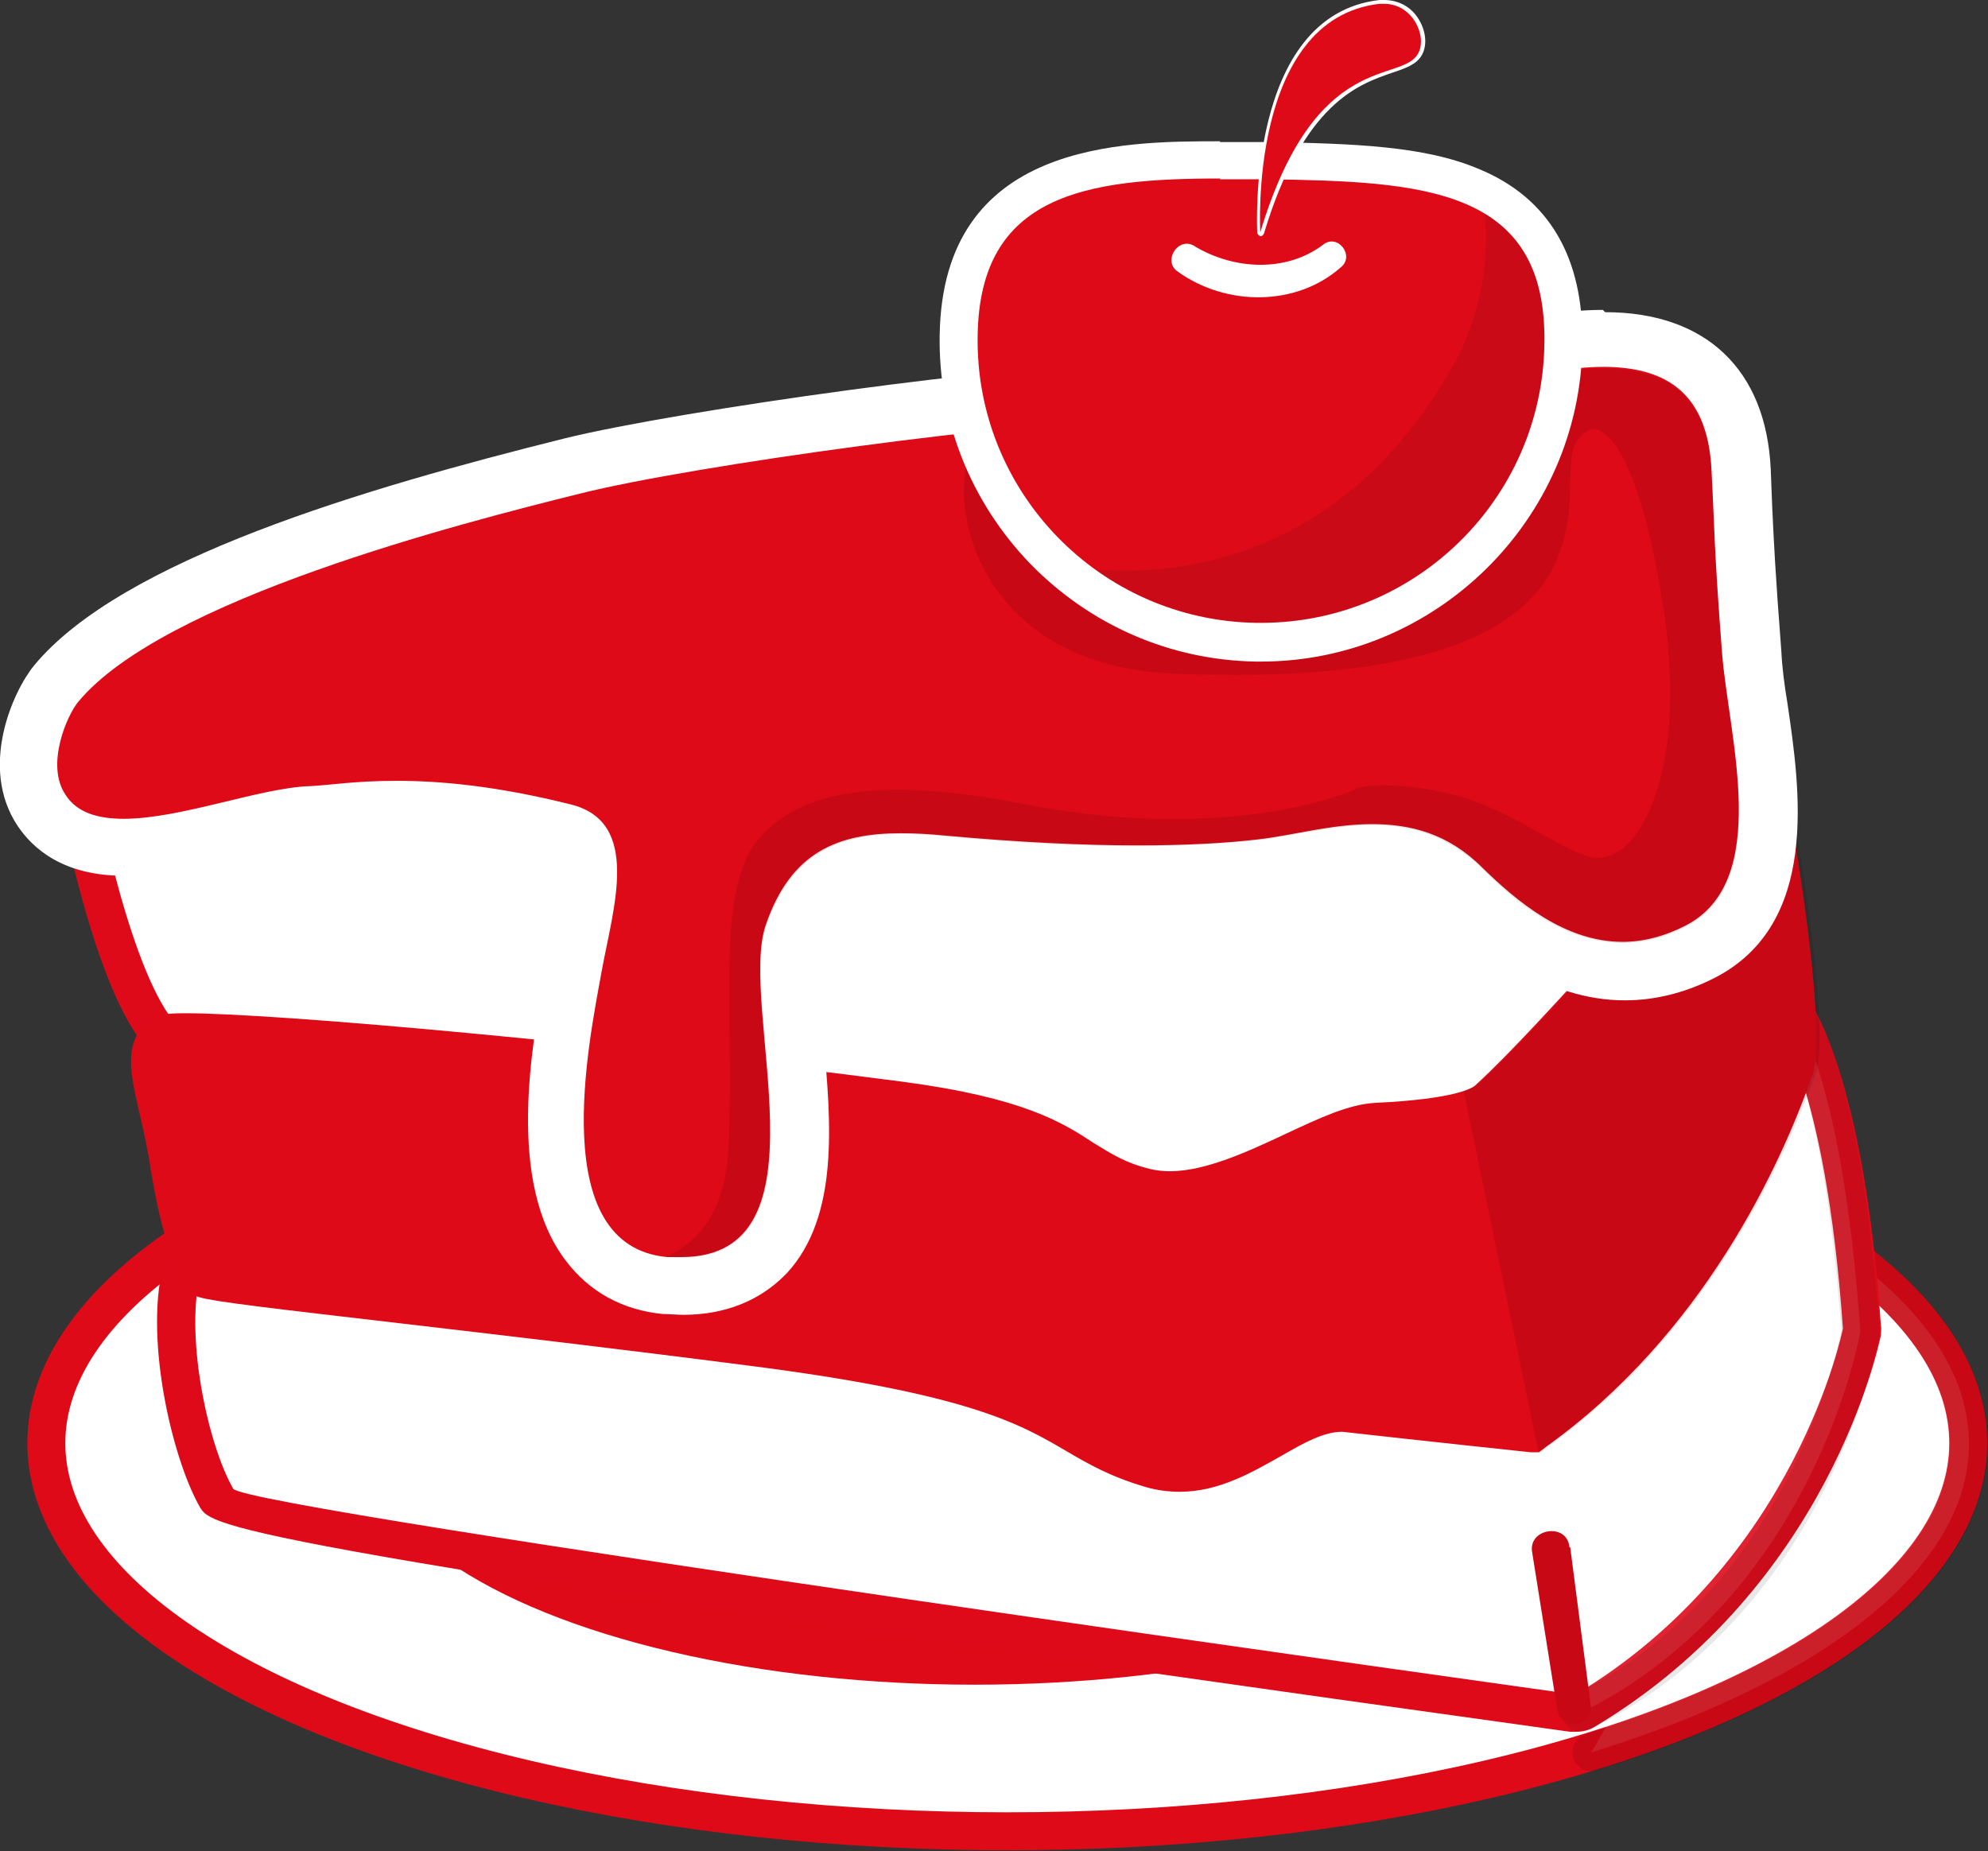
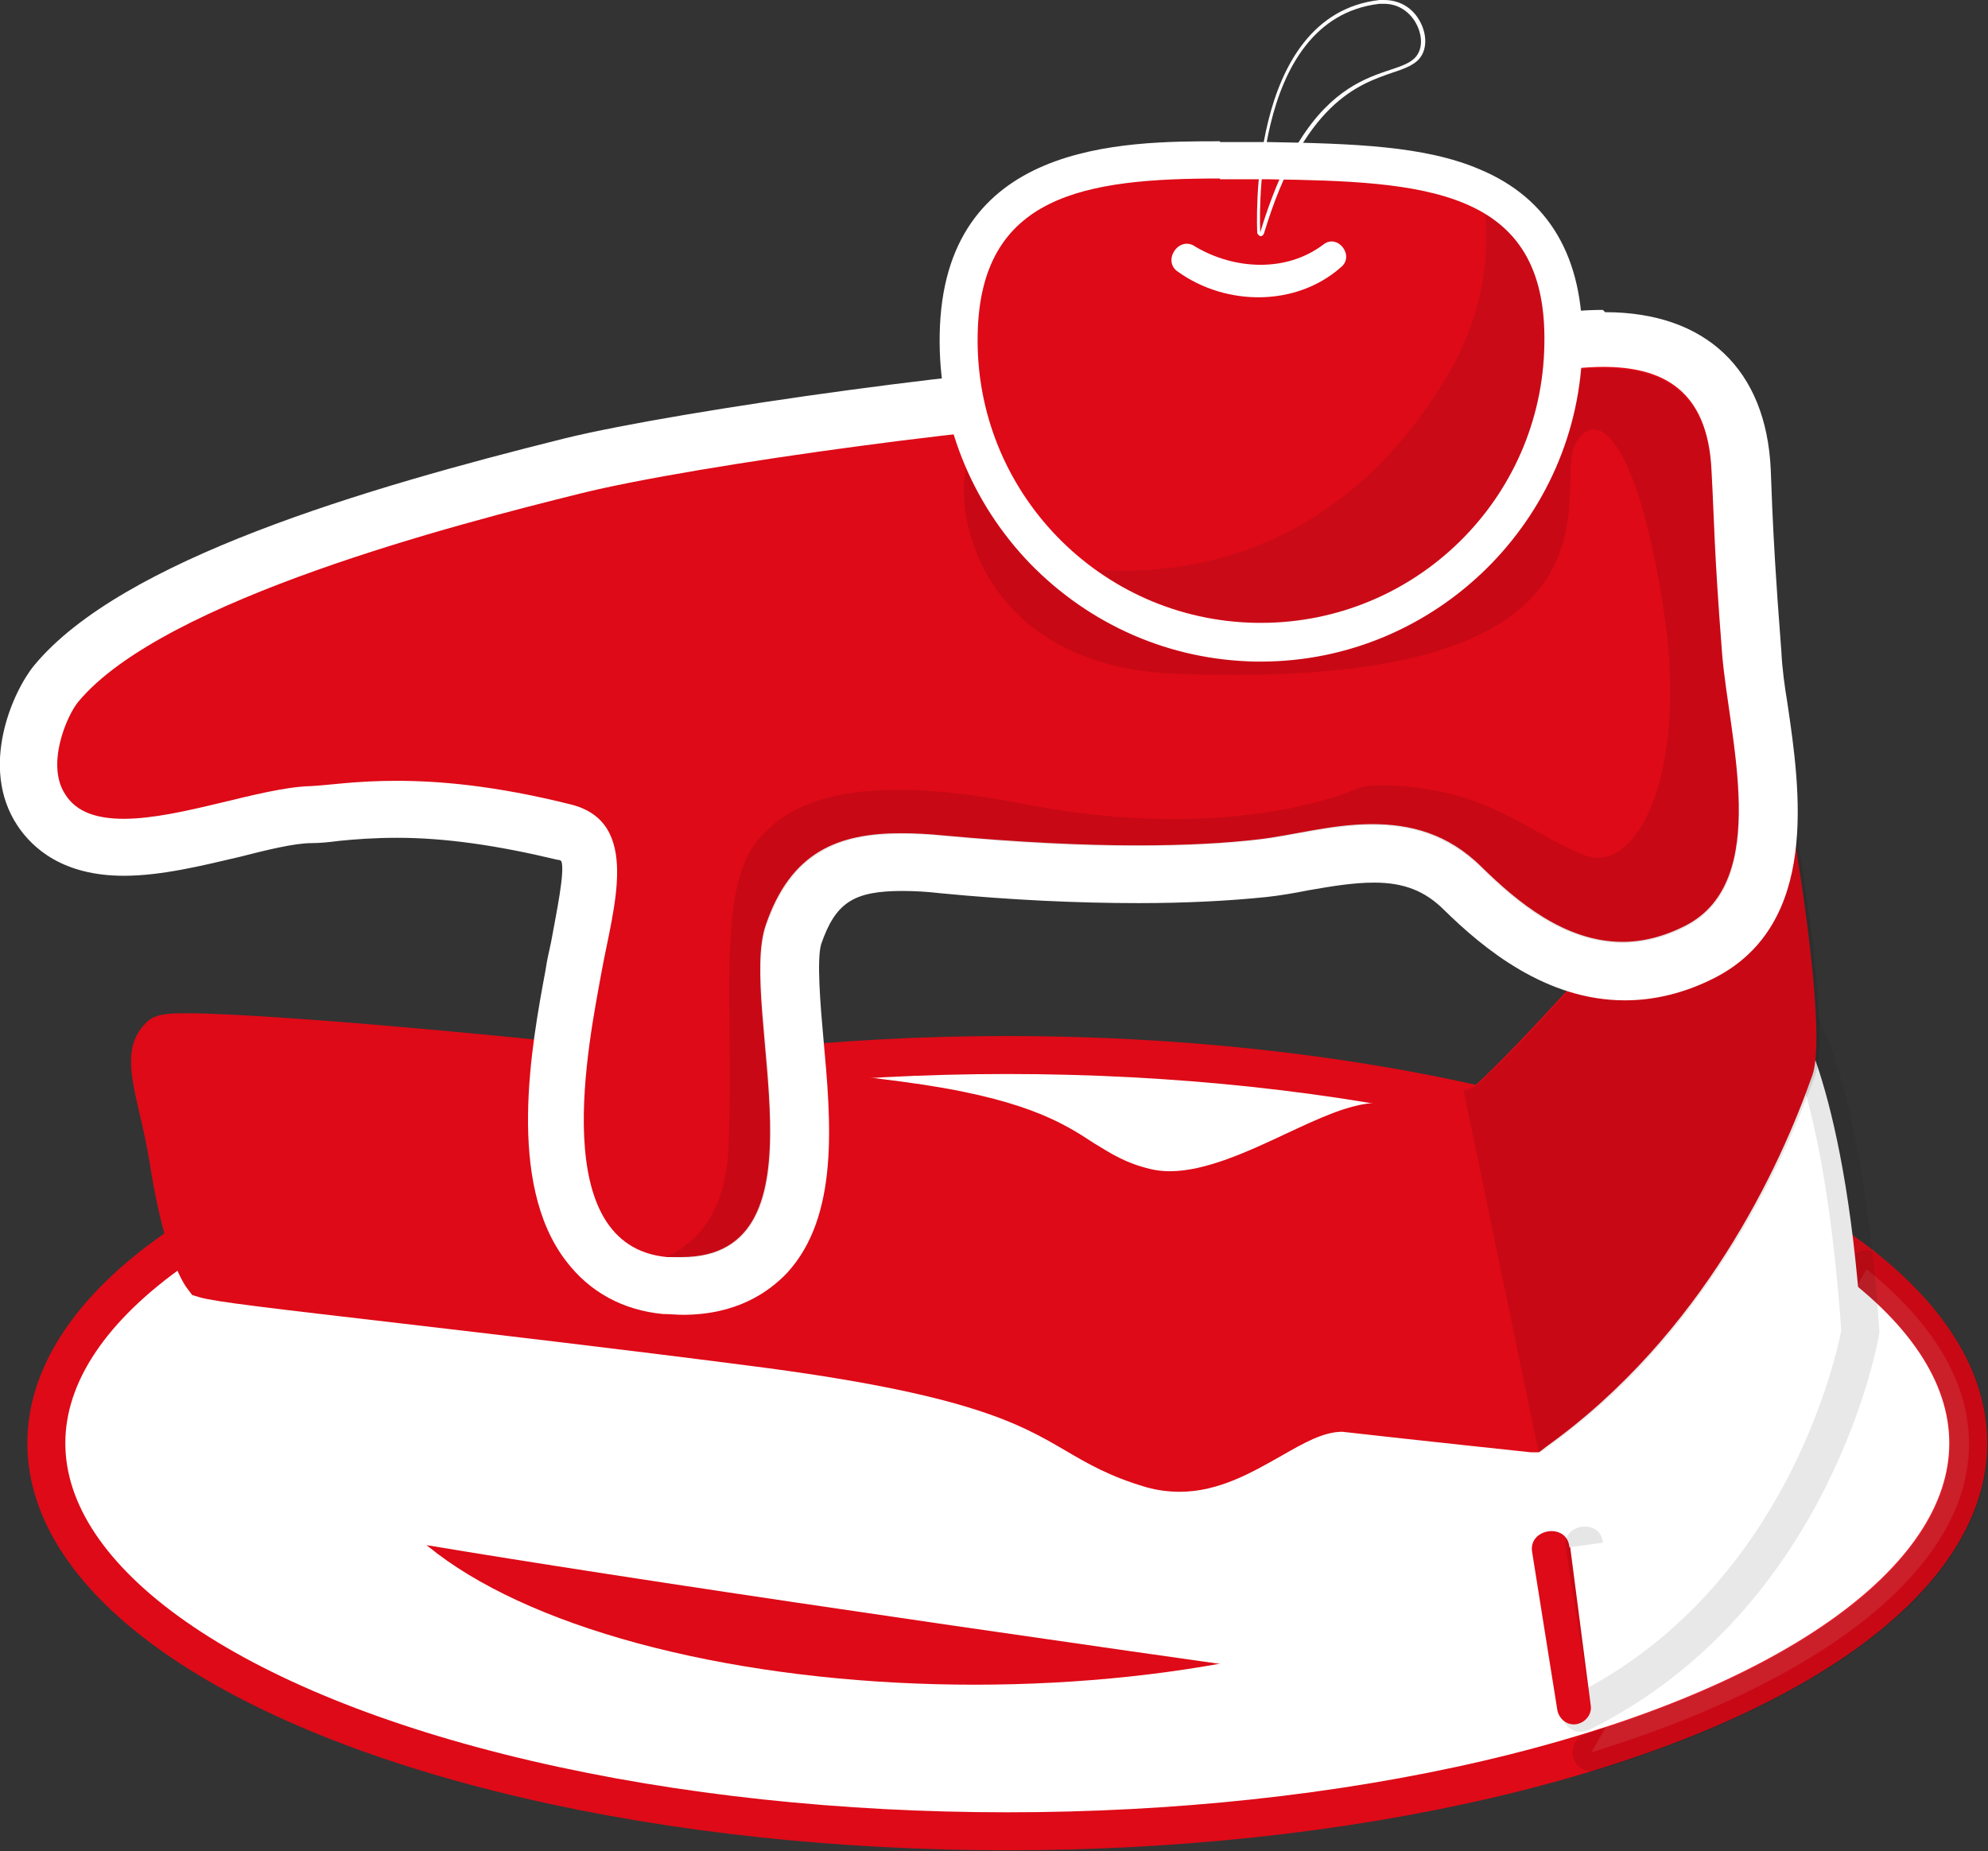
<svg xmlns="http://www.w3.org/2000/svg" id="Capa_2" data-name="Capa 2" viewBox="0 0 26.17 24.37">
  <rect x="0" y="0" width="26.17" height="24.37" fill="#333333" stroke="none" />
  <defs>
    <style>
      .cls-1, .cls-2, .cls-3, .cls-4, .cls-5 {
        fill: #fff;
      }

      .cls-1, .cls-2, .cls-6, .cls-4, .cls-5 {
        stroke-width: .5px;
      }

      .cls-1, .cls-2, .cls-6, .cls-5 {
        stroke-linecap: round;
        stroke-linejoin: round;
      }

      .cls-1, .cls-6 {
        stroke: #de0a17;
      }

      .cls-2 {
        stroke: #1d1d1b;
      }

      .cls-2, .cls-7, .cls-8, .cls-5 {
        opacity: .1;
      }

      .cls-7 {
        fill: #1d1d1b;
      }

      .cls-9 {
        fill: none;
      }

      .cls-6, .cls-10 {
        fill: #de0a17;
      }

      .cls-11 {
        clip-path: url(#clippath-1);
      }

      .cls-4 {
        stroke: #de0a19;
        stroke-miterlimit: 10;
      }

      .cls-12 {
        clip-path: url(#clippath-2);
      }

      .cls-13 {
        fill: #de0a19;
      }

      .cls-14 {
        clip-path: url(#clippath);
      }

      .cls-5 {
        stroke: #000;
      }
    </style>
    <clipPath id="clippath">
      <path class="cls-9" d="M20.15,19.11s-1.51-.15-2.48-.26c-.04,0-.07,0-.11,0-.2.03-.43.16-.68.31-.33.19-.7.4-1.11.46-.23.03-.46.02-.67-.05-.48-.14-.77-.31-1.06-.48-.6-.35-1.27-.75-4.17-1.12-1.71-.22-3.34-.41-4.61-.56-1.62-.19-2.41-.28-2.61-.34l-.1-.03-.06-.08c-.05-.06-.3-.44-.48-1.54-.05-.33-.11-.59-.16-.8-.12-.52-.2-.9.12-1.19l.07-.06.14-.03c.64-.09,5.46.32,9.71.89,1.6.21,2.12.54,2.53.81.23.14.41.26.74.34.14.03.3.04.48.01.42-.06.86-.27,1.3-.47.39-.18.75-.35,1.07-.4h.12c.28-.03.53-.05.75-.08.45-.07.56-.15.57-.16.47-.43,1.09-1.11,1.68-1.77,1.25-1.37,1.75-1.9,2.09-1.94l.14-.02.17.11.08.07.02.1c.11.64.45,2.78.27,3.31-.34.96-1.35,3.36-3.51,4.9l-.09.07h-.11Z" />
    </clipPath>
    <clipPath id="clippath-1">
      <path class="cls-9" d="M1.03,9.23c-.15.18-.43.83-.17,1.22.52.78,2.29-.09,3.23-.11.48-.01,1.43-.25,3.43.25.94.24.56,1.38.41,2.2-.17.94-.73,3.61.86,3.76,2.27.21.92-3.26,1.3-4.36.41-1.18,1.25-1.28,2.35-1.18,1.86.18,3.25.15,4.13.05s2-.55,2.94.38c.62.61,1.55,1.35,2.69.76s.55-2.47.47-3.57c-.11-1.42-.1-1.69-.14-2.42-.09-1.8-1.75-1.38-3.01-1.13s-3.21.52-4.41.46-5.91.57-7.49.97-5.47,1.39-6.6,2.74Z" />
    </clipPath>
    <clipPath id="clippath-2">
      <path class="cls-9" d="M20.33,4.53c-.03,2.06-1.73,3.71-3.79,3.67s-3.71-1.73-3.67-3.79,1.75-2.08,3.81-2.05,3.69.11,3.65,2.17Z" />
    </clipPath>
  </defs>
  <ellipse class="cls-1" cx="13.26" cy="19" rx="12.65" ry="5.11" />
  <path class="cls-5" d="M20.95,23.07c3.02-.93,4.97-2.41,4.97-4.06,0-.83-.49-1.61-1.35-2.3" />
  <ellipse class="cls-6" cx="12.83" cy="18.76" rx="7.85" ry="3.17" />
  <g>
-     <path class="cls-4" d="M1.02,10.47s.45,2.48,1.13,3.2c.17.17,7.58,1.99,12.6,2.52,2.44.26,4.43-.48,4.54-.52.32-.11,3.61-3.12,4.1-4.13,0,0,.09-1.01-.54-2.09S2.61,7.87,1.02,10.47Z" />
    <g>
      <path class="cls-3" d="M20.7,22.56c-17.64-2.46-17.78-2.7-17.86-2.84-.35-.61-.71-2.15-.44-3.07.07-.25.33-.37,1.54-.37,2.67,0,8.88.66,12.58,1.05,1.59.17,2.85.3,3.07.3.21-.09,1.84-1.53,2.2-2.08.35-.55,1.33-2.3,1.34-2.31.04-.07.11-.12.2-.13,0,0,.01,0,.02,0,.08,0,.15.03.19.09.03.04.73.94.96,4.25-.03.2-.66,3.26-3.64,5.05-.04.02-.08.04-.13.04-.01,0-.02,0-.03,0Z" />
-       <path class="cls-13" d="M23.35,13.38s.68.84.91,4.11c0,0-.6,3.07-3.52,4.82,0,0-17.52-2.44-17.67-2.71-.34-.59-.65-2.06-.42-2.87.04-.13.52-.19,1.3-.19,3.84,0,14.9,1.36,15.65,1.36.02,0,.03,0,.04,0,.28-.08,2.01-1.62,2.37-2.19.36-.56,1.35-2.33,1.35-2.33M23.35,12.88s-.03,0-.04,0c-.17.01-.31.11-.39.25,0,.02-.99,1.76-1.34,2.3-.28.43-1.66,1.68-2.07,1.96-.37-.02-1.57-.15-2.94-.3-3.71-.4-9.93-1.06-12.62-1.06-1.1,0-1.64.08-1.78.55-.29.98.09,2.61.46,3.26.16.27.28.49,18.04,2.96.02,0,.05,0,.07,0,.09,0,.18-.02.26-.07,3.08-1.85,3.73-5.02,3.76-5.15,0-.04.01-.09,0-.13-.23-3.34-.94-4.29-1.02-4.39-.1-.12-.24-.19-.39-.19h0Z" />
    </g>
    <path class="cls-2" d="M19.63,17.89c.28-.08,2.01-1.62,2.37-2.19s1.66-2.27,1.66-2.27c0,0,.6.82.83,4.1,0,0-.59,3.49-3.68,5.02" />
    <path class="cls-10" d="M20.67,20.37l.27,2.08c.02.12-.07.23-.19.25-.12.02-.23-.07-.25-.19l-.33-2.07c-.06-.32.46-.4.49-.07h0Z" />
    <g class="cls-8">
-       <path d="M20.67,20.37l.27,2.08c.02.12-.07.23-.19.25-.12.02-.23-.07-.25-.19l-.33-2.07c-.06-.32.46-.4.49-.07h0Z" />
+       <path d="M20.67,20.37l.27,2.08l-.33-2.07c-.06-.32.46-.4.49-.07h0Z" />
    </g>
    <path class="cls-10" d="M15.53,19.64c-.15,0-.3-.02-.44-.06-.48-.14-.77-.31-1.06-.48-.6-.35-1.27-.75-4.17-1.12-1.7-.22-3.33-.41-4.61-.56-1.63-.19-2.42-.28-2.62-.34l-.1-.03-.06-.08c-.05-.06-.3-.44-.48-1.54-.05-.33-.11-.59-.16-.8-.12-.52-.2-.9.12-1.19.1-.08.22-.1.49-.1,1.23,0,5.61.4,9.43.9,1.6.21,2.12.54,2.53.81.23.14.41.26.74.34.08.02.17.03.26.03.47,0,1.03-.26,1.52-.49.45-.21.83-.39,1.18-.41,1.07-.05,1.29-.2,1.32-.23.47-.43,1.08-1.11,1.68-1.76,1.39-1.54,1.82-1.95,2.15-1.95h.11l.13.09.08.07.02.1c.11.64.45,2.79.27,3.31-.42,1.2-1.44,3.42-3.51,4.9l-.09.07h-.11s-1.51-.16-2.48-.27h0c-.25,0-.51.15-.79.31-.39.22-.83.48-1.35.48Z" />
    <g class="cls-14">
      <path class="cls-8" d="M20.31,19.39l-1.23-5.93,2.75-2.34,1.47-.96,1.24.56s.35,1.97.37,2.06l.14,1-.6,1.68-1.43,1.35-1.96,1.95-.75.62Z" />
    </g>
    <g>
      <path class="cls-10" d="M8.98,16.92c-.07,0-.15,0-.23-.01-.42-.04-.78-.23-1.02-.55-.68-.9-.37-2.61-.2-3.53l.09-.45c.21-1.04.17-1.34-.2-1.44-.82-.2-1.54-.3-2.2-.3-.33,0-.59.02-.79.04-.13.01-.25.02-.34.02-.26,0-.63.1-1.02.19-.49.12-.99.24-1.44.24h0c-.51,0-.87-.17-1.09-.49-.37-.55-.05-1.37.19-1.66,1.09-1.32,4.4-2.27,6.79-2.86,1.49-.37,5.87-.98,7.4-.98,0,0,.42.01.54.01,1.21,0,2.9-.25,3.98-.46l.16-.03c.47-.09,1-.2,1.49-.2,1.42,0,1.76.93,1.8,1.72l.02.5c.02.45.04.86.12,1.91.02.21.05.45.09.7.16,1.11.38,2.63-.75,3.23-.33.17-.67.26-1.01.26-.89,0-1.6-.58-2.11-1.08-.33-.32-.69-.46-1.18-.46-.31,0-.62.06-.92.11-.19.03-.36.06-.53.08-.47.05-1.02.08-1.64.08-.79,0-1.65-.04-2.57-.13-.19-.02-.36-.03-.53-.03-.8,0-1.19.26-1.43.96-.09.27-.04.85,0,1.4.09,1.01.19,2.16-.38,2.79-.26.29-.63.43-1.09.43Z" />
      <path class="cls-3" d="M21.1,4.83c.76,0,1.38.28,1.43,1.36.04.73.03,1,.14,2.42.09,1.1.65,2.98-.47,3.57-.29.15-.57.22-.84.22-.76,0-1.39-.53-1.85-.98-.45-.45-.95-.57-1.45-.57-.53,0-1.05.15-1.49.2-.42.05-.95.08-1.6.08-.71,0-1.56-.04-2.54-.13-.2-.02-.39-.03-.57-.03-.82,0-1.45.24-1.78,1.21-.37,1.07.89,4.37-1.11,4.37-.06,0-.12,0-.19,0-1.59-.15-1.03-2.82-.86-3.76.15-.83.53-1.97-.41-2.2-1-.25-1.74-.31-2.29-.31s-.9.06-1.14.07c-.65.02-1.7.43-2.45.43-.34,0-.62-.08-.77-.32-.26-.39.02-1.04.17-1.22,1.12-1.35,5.03-2.35,6.6-2.74,1.51-.38,5.88-.97,7.31-.97.07,0,.13,0,.18,0,.11,0,.23,0,.36,0,1.2,0,2.92-.25,4.06-.47.5-.1,1.07-.23,1.58-.23M21.1,4.08v.75s0-.75,0-.75c-.53,0-1.08.11-1.56.21l-.16.03c-1.15.23-2.81.46-3.91.46-.11,0-.22,0-.32,0-.06,0-.14,0-.22,0-1.55,0-5.98.62-7.49.99-2.65.66-5.84,1.6-6.99,2.99-.28.34-.73,1.34-.22,2.11.2.3.6.66,1.4.66.49,0,1.02-.13,1.53-.25.35-.09.72-.18.94-.18.1,0,.22-.01.37-.03.2-.02.45-.04.76-.04.63,0,1.32.1,2.11.29.04,0,.05.02.05.02.05.13-.07.7-.12.98-.02.12-.05.23-.07.34l-.02.12c-.18.97-.52,2.79.27,3.82.31.41.75.65,1.28.7.09,0,.18.01.26.01.71,0,1.13-.3,1.37-.55.69-.75.58-1.99.48-3.08-.04-.44-.09-1.05-.03-1.25.19-.55.43-.7,1.07-.7.16,0,.33.01.5.03.93.09,1.81.13,2.61.13.63,0,1.19-.03,1.68-.08.18-.02.36-.05.56-.09.29-.05.58-.1.86-.1.39,0,.67.11.92.36.52.51,1.34,1.19,2.38,1.19.4,0,.8-.1,1.19-.3,1.37-.71,1.12-2.46.95-3.61-.04-.24-.07-.47-.08-.68-.08-1.04-.1-1.46-.12-1.89l-.02-.51c-.06-1.32-.86-2.07-2.18-2.07h0Z" />
    </g>
    <g class="cls-11">
      <path class="cls-8" d="M7.59,16.75c.32-.08,1.92.19,2-1.65s-.18-3.43.42-4.08c.29-.31.95-.93,3.44-.44s4.07-.04,4.42-.2c.16-.08.87-.05,1.43.13.62.2,1.11.58,1.56.75.67.26,1.36-1.03,1.05-3.16s-.85-2.82-1.17-2.26,1,3.28-5.28,3.03c-2.75-.11-3.03-2.5-2.62-3.01.79-.96,5.15-.4,5.28-1.6.21-1.83,3.39-3.21,3.39-3.21l4.28,4.45-.4,4.87-.17,3.11-3,2.09-6.28-.49-3.38,2.55-2.99-.12-1.99-.78Z" />
    </g>
    <g id="cereza">
      <g>
        <g>
          <path class="cls-10" d="M16.54,8.45c-2.2-.03-3.95-1.85-3.92-4.04.03-2.13,1.72-2.3,3.44-2.3h.62c1.12.02,2.03.06,2.71.35.82.35,1.21,1.03,1.2,2.08-.03,2.16-1.82,3.92-3.98,3.92,0,0-.06,0-.06,0Z" />
          <path class="cls-3" d="M16.06,2.36c.2,0,.41,0,.62,0,2.06.03,3.69.11,3.65,2.17-.03,2.04-1.7,3.67-3.73,3.67-.02,0-.04,0-.06,0-2.06-.03-3.71-1.73-3.67-3.79.03-1.85,1.42-2.06,3.19-2.06M16.06,1.86c-1.28,0-3.65,0-3.69,2.55-.02,1.13.41,2.2,1.19,3.01.79.81,1.84,1.27,2.97,1.29h.07c2.3,0,4.2-1.87,4.23-4.17.02-1.15-.44-1.93-1.35-2.31-.72-.31-1.66-.34-2.8-.36-.21,0-.42,0-.62,0h0Z" />
        </g>
        <g>
          <path class="cls-10" d="M15.62,3.42s.98.68,1.91-.04" />
          <path class="cls-3" d="M15.74,3.25c.51.3,1.19.34,1.68-.03.19-.15.42.15.23.3-.59.52-1.51.51-2.14.06-.22-.14.01-.49.23-.33h0Z" />
        </g>
        <g>
-           <path class="cls-10" d="M16.59,3.09s-.02-.01-.02-.02c0-.03-.14-2.84,1.59-3.03h.01c.23,0,.39.09.48.25.09.15.11.32.04.44-.06.12-.21.17-.38.23-.44.15-1.18.39-1.7,2.13,0,.01-.01.02-.02.02h0Z" />
          <path class="cls-3" d="M18.22.05c.38,0,.57.43.45.65-.21.41-1.35-.07-2.08,2.36,0,0-.16-2.81,1.57-3.01.02,0,.04,0,.06,0M18.22,0s-.04,0-.06,0c-1.76.2-1.61,3.03-1.61,3.06,0,.02.02.04.04.05,0,0,0,0,0,0,.02,0,.04-.01.05-.04.52-1.72,1.25-1.96,1.68-2.11.18-.06.33-.11.4-.24.07-.13.05-.31-.04-.46-.1-.17-.27-.26-.46-.26h0Z" />
        </g>
      </g>
      <g class="cls-12">
        <path class="cls-7" d="M13.69,7.38s3.37,1,5.4-2.5c1.27-2.2-.42-4.43-.42-4.43l5.88,3.5,1.54,5.12-5.78,3.29-6.62-4.99Z" />
      </g>
    </g>
  </g>
</svg>